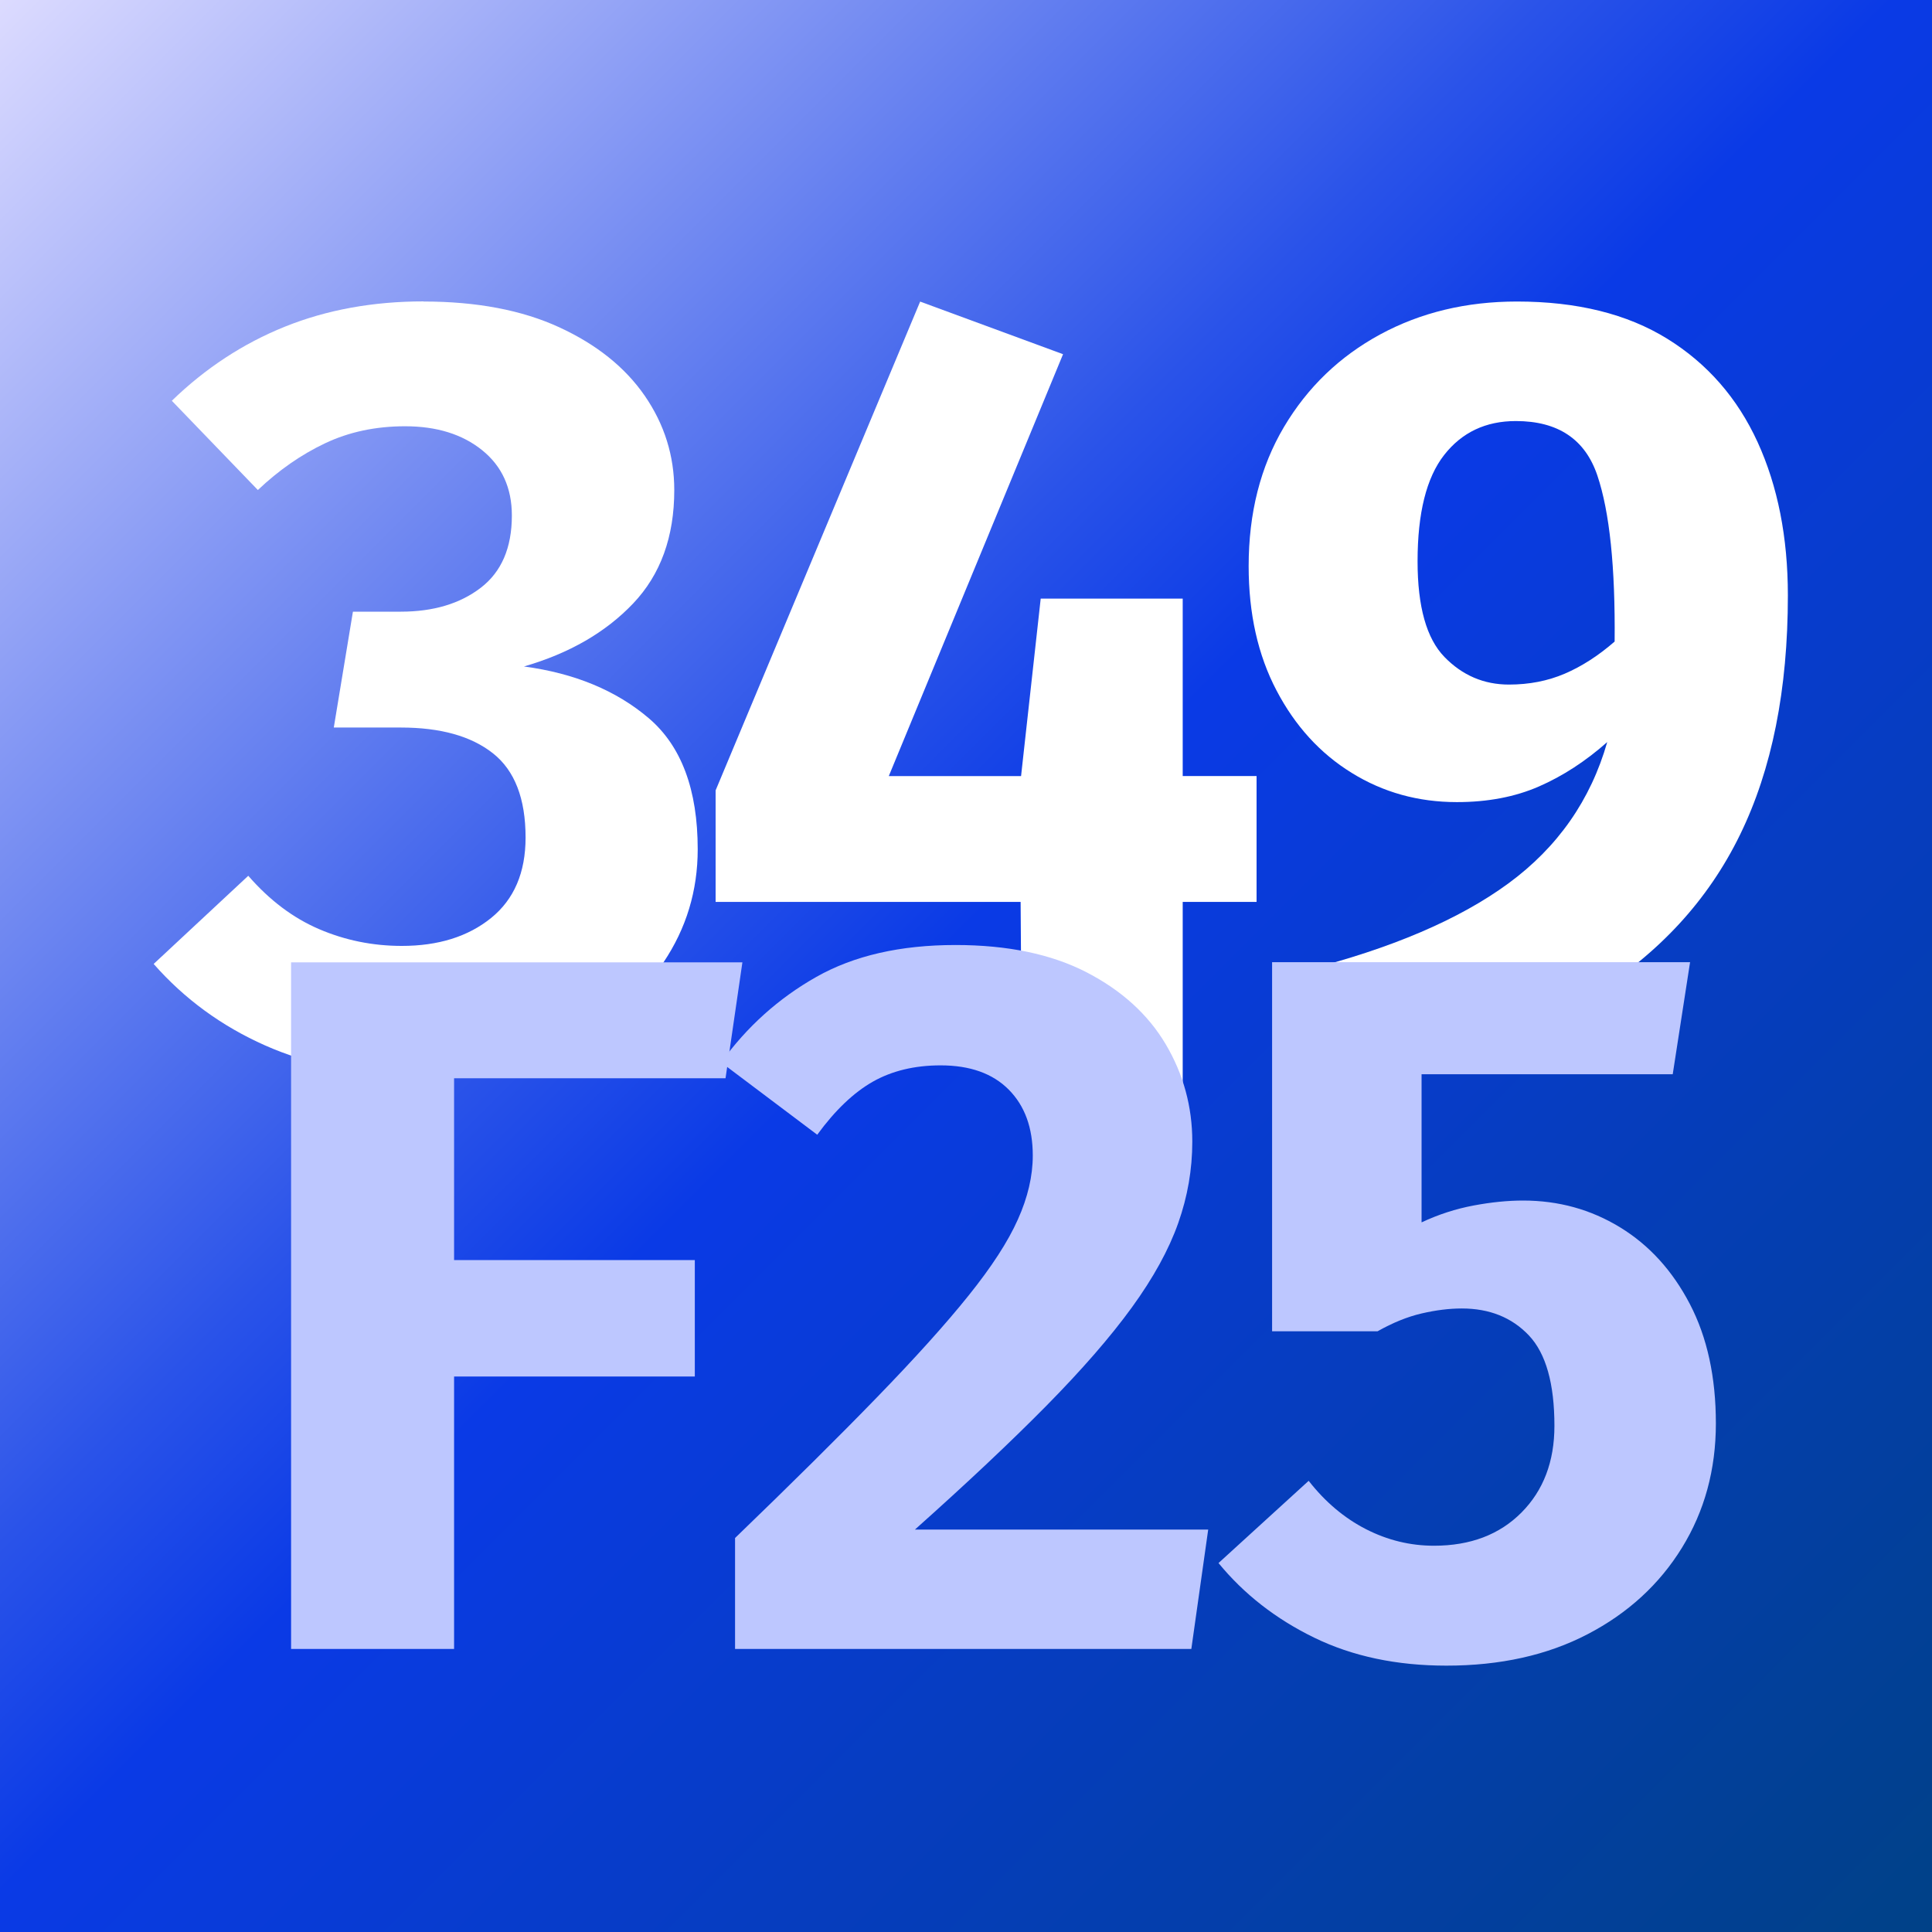
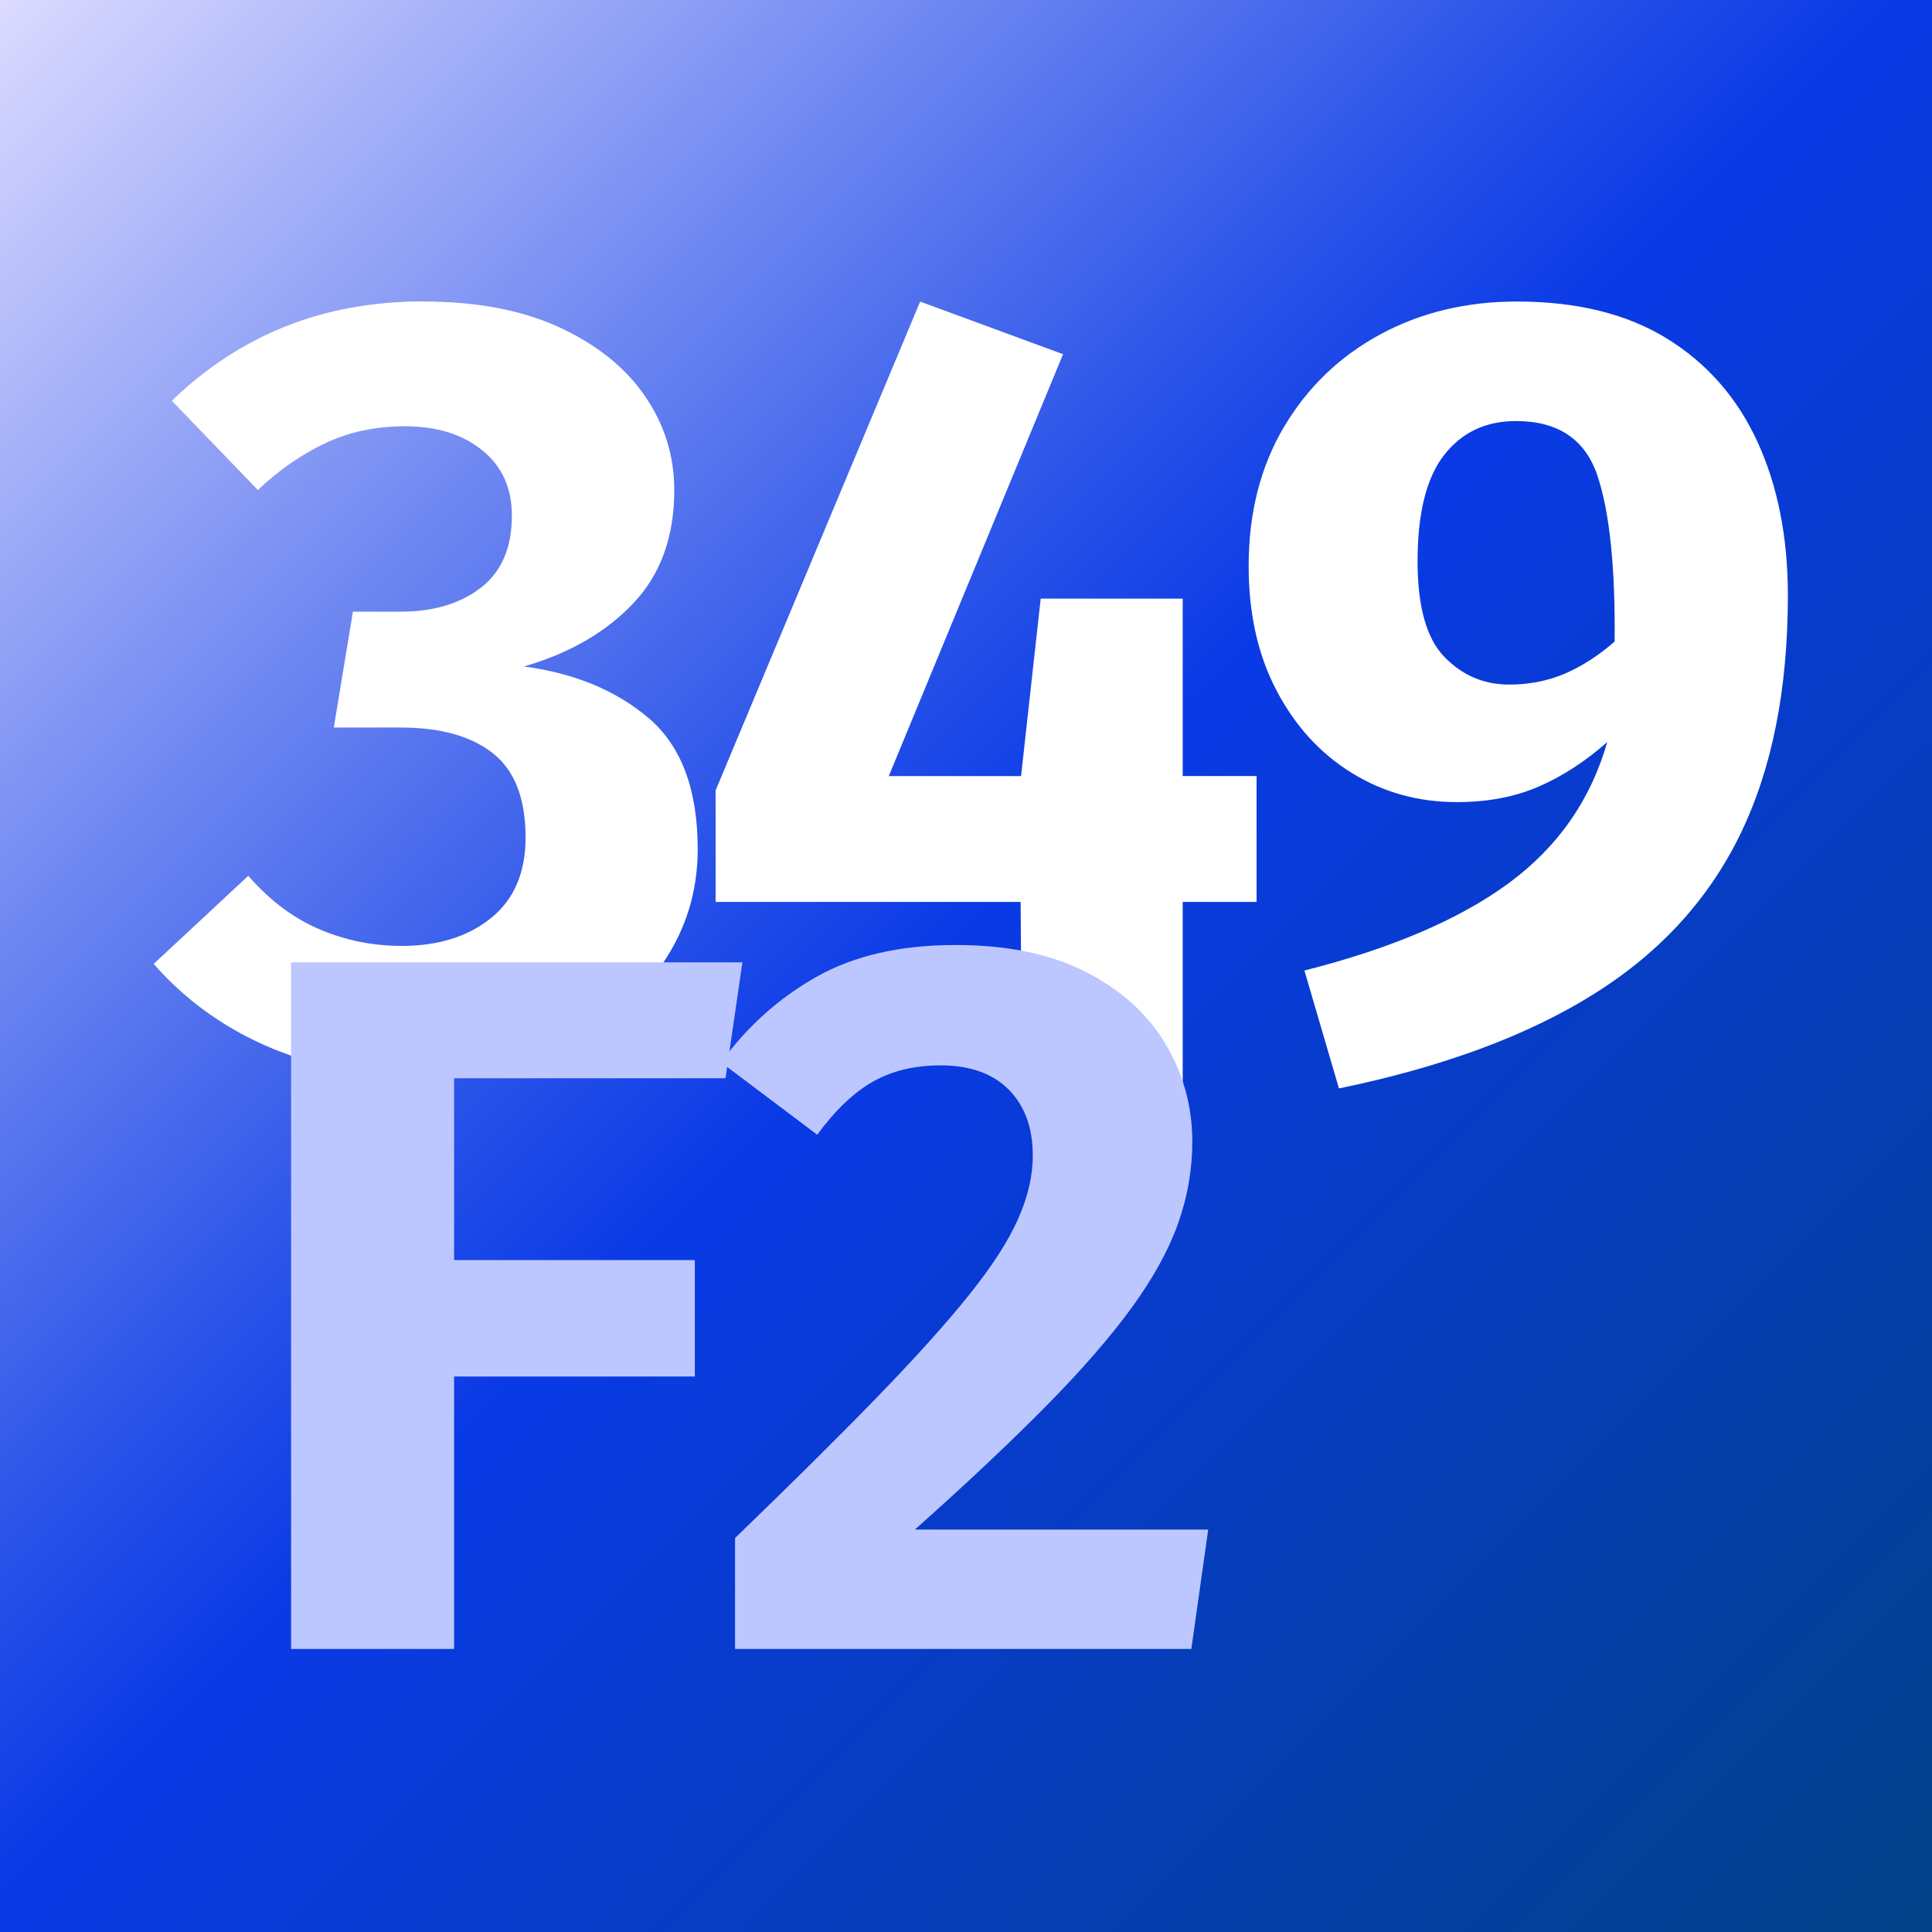
<svg xmlns="http://www.w3.org/2000/svg" id="Layer_1" data-name="Layer 1" width="300" height="300" viewBox="0 0 300 300">
  <rect x="0" y="0" width="300" height="300" fill="#808080" stroke="none" />
  <defs>
    <linearGradient id="linear-gradient" x1="0" y1="0" x2="300" y2="300" gradientUnits="userSpaceOnUse">
      <stop offset="0" stop-color="#dcdbff" />
      <stop offset=".21" stop-color="#7e93f3" />
      <stop offset=".4" stop-color="#2a53e9" />
      <stop offset=".49" stop-color="#0a3ae6" />
      <stop offset="1" stop-color="#004187" />
    </linearGradient>
  </defs>
  <rect width="300" height="300" style="fill: url(#linear-gradient);" />
  <g>
    <path d="M65.76,46.82c8.25,0,15.28,1.33,21.08,4,5.8,2.67,10.23,6.22,13.28,10.64,3.05,4.43,4.58,9.31,4.58,14.64,0,7.26-2.13,13.13-6.39,17.61-4.26,4.48-9.91,7.74-16.95,9.78,7.86,1.05,14.33,3.73,19.39,8.04,5.06,4.32,7.59,11.1,7.59,20.34,0,6.44-1.77,12.29-5.32,17.57-3.55,5.28-8.62,9.5-15.22,12.66-6.6,3.16-14.49,4.74-23.68,4.74-8.53,0-16.17-1.5-22.94-4.5-6.76-3-12.54-7.22-17.32-12.66l14.69-13.69c3.3,3.8,6.97,6.56,11.01,8.29,4.04,1.73,8.32,2.6,12.83,2.6,5.66,0,10.28-1.44,13.86-4.33,3.57-2.89,5.36-7.05,5.36-12.5,0-6.05-1.69-10.41-5.07-13.08-3.38-2.67-8.15-4-14.31-4h-10.4l2.97-17.99h7.43c5.06,0,9.2-1.24,12.42-3.71,3.22-2.47,4.83-6.21,4.83-11.22,0-4.29-1.54-7.67-4.62-10.15-3.08-2.48-7.07-3.71-11.96-3.71-4.57,0-8.7.88-12.42,2.64-3.71,1.76-7.19,4.18-10.44,7.26l-13.36-13.86c5.22-5.06,11.08-8.9,17.57-11.51,6.49-2.61,13.67-3.92,21.53-3.92Z" style="fill: #fff;" />
    <path d="M183.65,92.94v27.56h11.47v19.55h-11.47v43.57l-25-19.56-.17-24.01h-47.36v-17.32l31.76-75.9,22.19,8.17-27.06,65.51h20.54l3.05-27.56h22.03Z" style="fill: #fff;" />
    <path d="M235.54,46.82c9.35,0,17.13,1.93,23.35,5.78,6.22,3.85,10.89,9.2,14.03,16.05,3.13,6.85,4.7,14.78,4.7,23.8,0,14.63-2.47,27.02-7.43,37.17-4.95,10.15-12.57,18.43-22.85,24.83-10.29,6.41-23.43,11.26-39.43,14.56l-5.36-18.31c13.47-3.41,24.03-7.92,31.68-13.53,7.64-5.61,12.76-12.92,15.34-21.94-3.36,2.97-6.89,5.27-10.6,6.89-3.71,1.62-7.96,2.43-12.75,2.43-6,0-11.44-1.51-16.33-4.54-4.9-3.02-8.79-7.29-11.67-12.79-2.89-5.5-4.33-11.93-4.33-19.31,0-8.25,1.83-15.45,5.49-21.62,3.66-6.16,8.63-10.94,14.93-14.36,6.3-3.41,13.38-5.11,21.24-5.11ZM220.12,87.16c0,7.04,1.39,11.99,4.17,14.85,2.78,2.86,6.12,4.29,10.02,4.29,3.13,0,6.02-.56,8.66-1.69,2.64-1.13,5.22-2.79,7.75-4.99.11-11.55-.78-20.14-2.68-25.78-1.9-5.64-6.12-8.46-12.66-8.46-4.68,0-8.39,1.76-11.14,5.28-2.75,3.52-4.12,9.02-4.12,16.5Z" style="fill: #fff;" />
  </g>
  <g>
    <path d="M70.51,167.43v28.23h37.38v18.08h-37.38v42.31h-25.31v-106.62h70.08l-2.62,18h-42.15Z" style="fill: #bdc7ff;" />
    <path d="M148.36,146.74c8.1,0,14.88,1.41,20.35,4.23,5.46,2.82,9.56,6.55,12.31,11.19,2.74,4.64,4.12,9.68,4.12,15.12,0,4.31-.73,8.53-2.19,12.65-1.46,4.13-3.86,8.49-7.19,13.08-3.33,4.59-7.76,9.68-13.27,15.27-5.51,5.59-12.32,12-20.42,19.23h45.54l-2.62,18.54h-70.85v-17.23c8.77-8.46,16.12-15.74,22.04-21.85,5.92-6.1,10.67-11.37,14.23-15.81,3.56-4.43,6.12-8.37,7.65-11.81,1.54-3.43,2.31-6.74,2.31-9.92,0-4.31-1.24-7.72-3.73-10.23s-6.01-3.77-10.58-3.77c-4.05,0-7.56.85-10.54,2.54-2.97,1.69-5.85,4.44-8.62,8.23l-14.92-11.23c4-5.54,8.92-9.96,14.77-13.27,5.85-3.31,13.05-4.96,21.62-4.96Z" style="fill: #bdc7ff;" />
-     <path d="M262.43,149.43l-2.69,17.38h-39v23c2.62-1.23,5.31-2.1,8.08-2.62s5.33-.77,7.69-.77c5.49,0,10.5,1.38,15.04,4.15,4.54,2.77,8.15,6.74,10.85,11.92s4.04,11.36,4.04,18.54-1.76,13.62-5.27,19.31c-3.51,5.69-8.4,10.17-14.65,13.42-6.26,3.26-13.56,4.88-21.92,4.88-7.74,0-14.59-1.45-20.54-4.35s-10.9-6.76-14.85-11.58l14-12.77c2.56,3.28,5.53,5.78,8.88,7.5,3.36,1.72,6.88,2.58,10.58,2.58,5.64,0,10.17-1.72,13.58-5.15,3.41-3.43,5.12-7.92,5.12-13.46,0-6.56-1.32-11.24-3.96-14.04-2.64-2.79-6.12-4.19-10.42-4.19-1.95,0-4.03.26-6.23.77-2.21.51-4.49,1.44-6.85,2.77h-16.38v-57.31h64.92Z" style="fill: #bdc7ff;" />
  </g>
</svg>